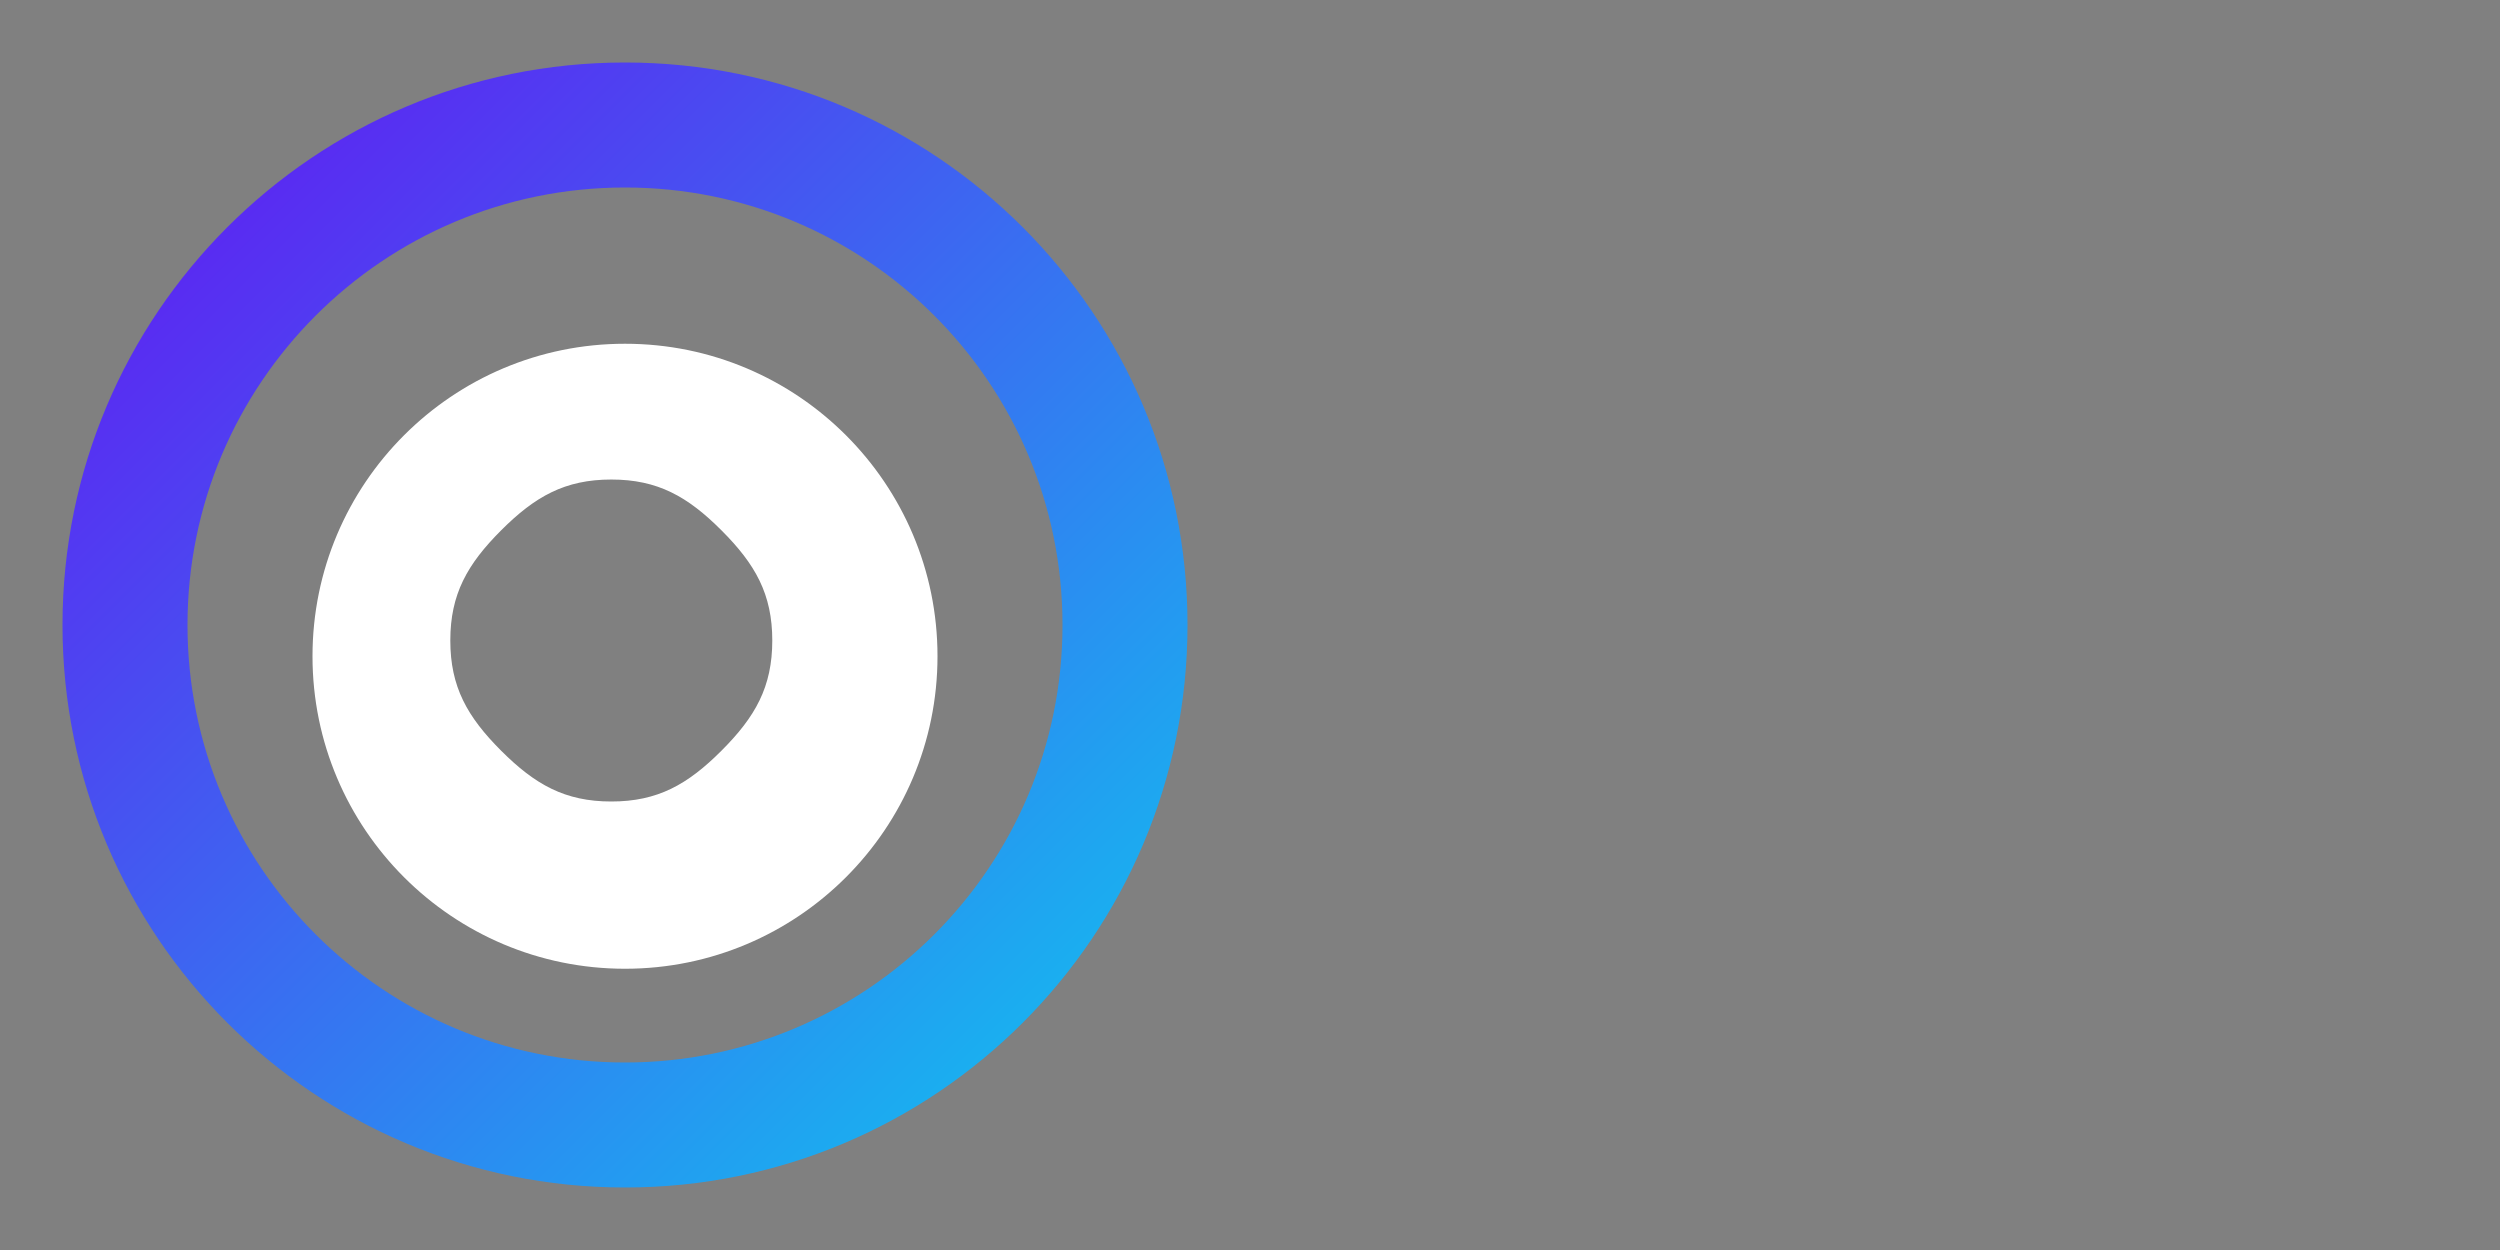
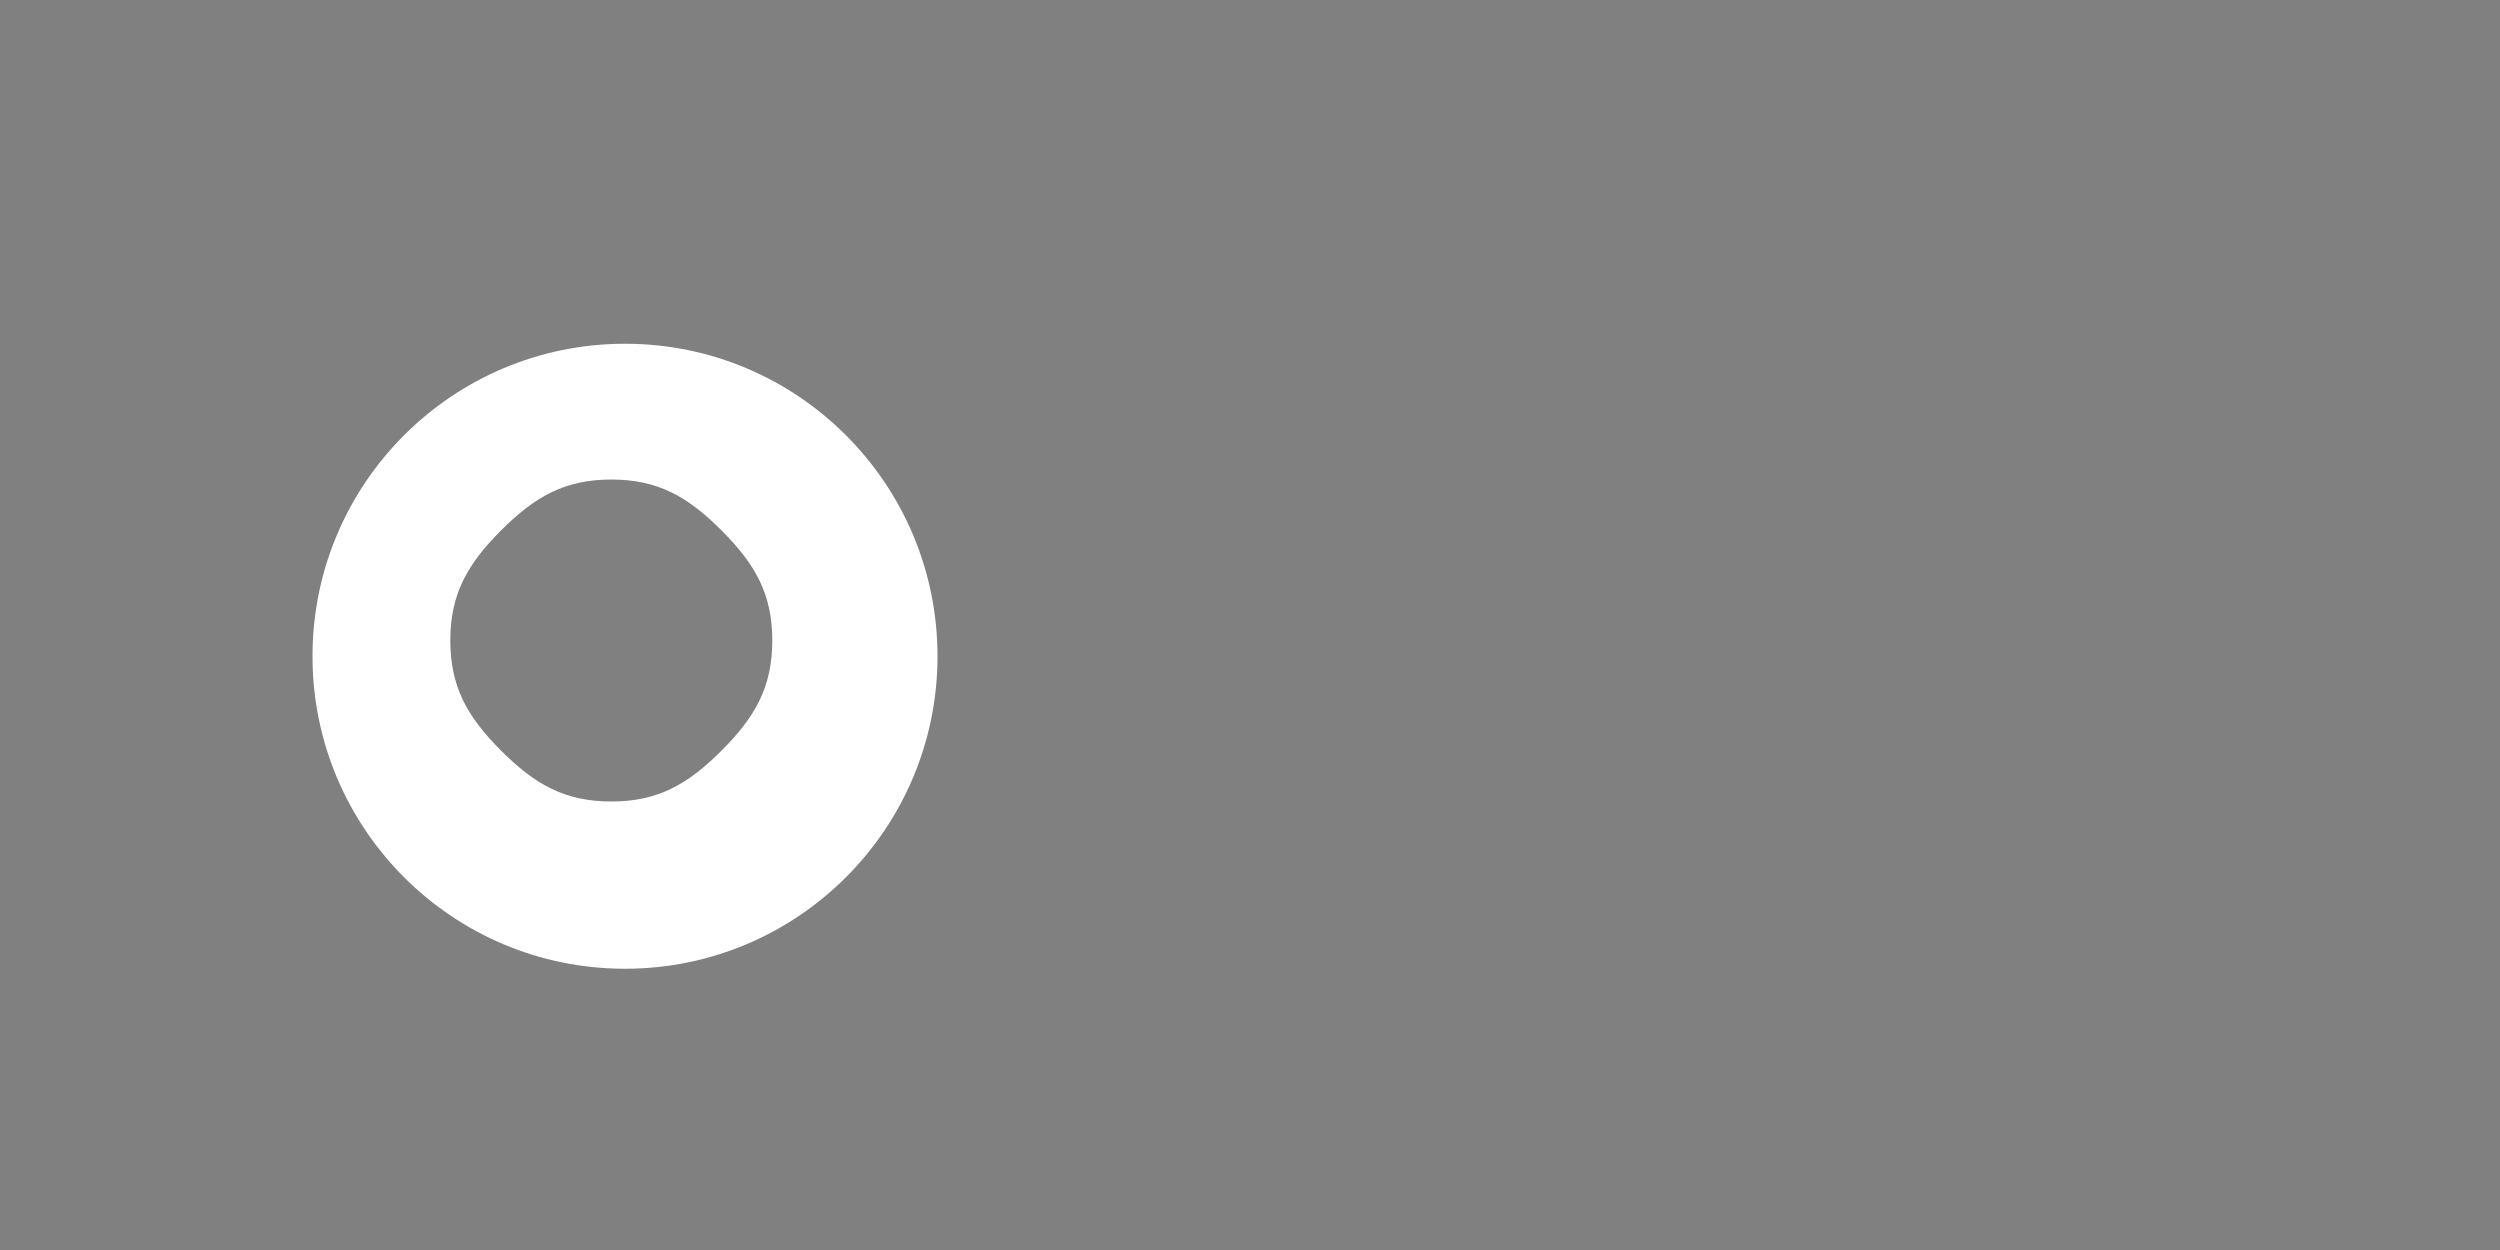
<svg xmlns="http://www.w3.org/2000/svg" width="80" height="40" viewBox="0 0 80 40">
  <rect x="0" y="0" width="80" height="40" fill="#808080" stroke="none" />
  <defs>
    <linearGradient id="octopusGradient" x1="0%" y1="0%" x2="100%" y2="100%">
      <stop offset="0%" stop-color="#6610f2" />
      <stop offset="100%" stop-color="#0dcaf0" />
    </linearGradient>
  </defs>
  <g fill="none" fill-rule="evenodd">
-     <path fill="url(#octopusGradient)" d="M30,7 C39.941,7 48,15.059 48,25 C48,34.941 39.941,43 30,43 C20.059,43 12,34.941 12,25 C12,15.059 20.059,7 30,7 Z M30,11 C22.268,11 16,17.268 16,25 C16,32.732 22.268,39 30,39 C37.732,39 44,32.732 44,25 C44,17.268 37.732,11 30,11 Z" transform="translate(-10 -5)" />
    <path fill="#FFFFFF" d="M30,16 C35.523,16 40,20.477 40,26 C40,31.523 35.523,36 30,36 C24.477,36 20,31.523 20,26 C20,20.477 24.477,16 30,16 Z M29.562,20.345 C28.078,20.345 27.12,20.887 26.036,21.971 C24.953,23.055 24.41,24.013 24.41,25.496 C24.41,26.98 24.953,27.938 26.036,29.022 C27.12,30.105 28.078,30.648 29.562,30.648 C31.045,30.648 32.004,30.105 33.087,29.022 C34.171,27.938 34.713,26.98 34.713,25.496 C34.713,24.013 34.171,23.055 33.087,21.971 C32.004,20.887 31.045,20.345 29.562,20.345 Z" transform="translate(-10 -5)" />
  </g>
</svg>